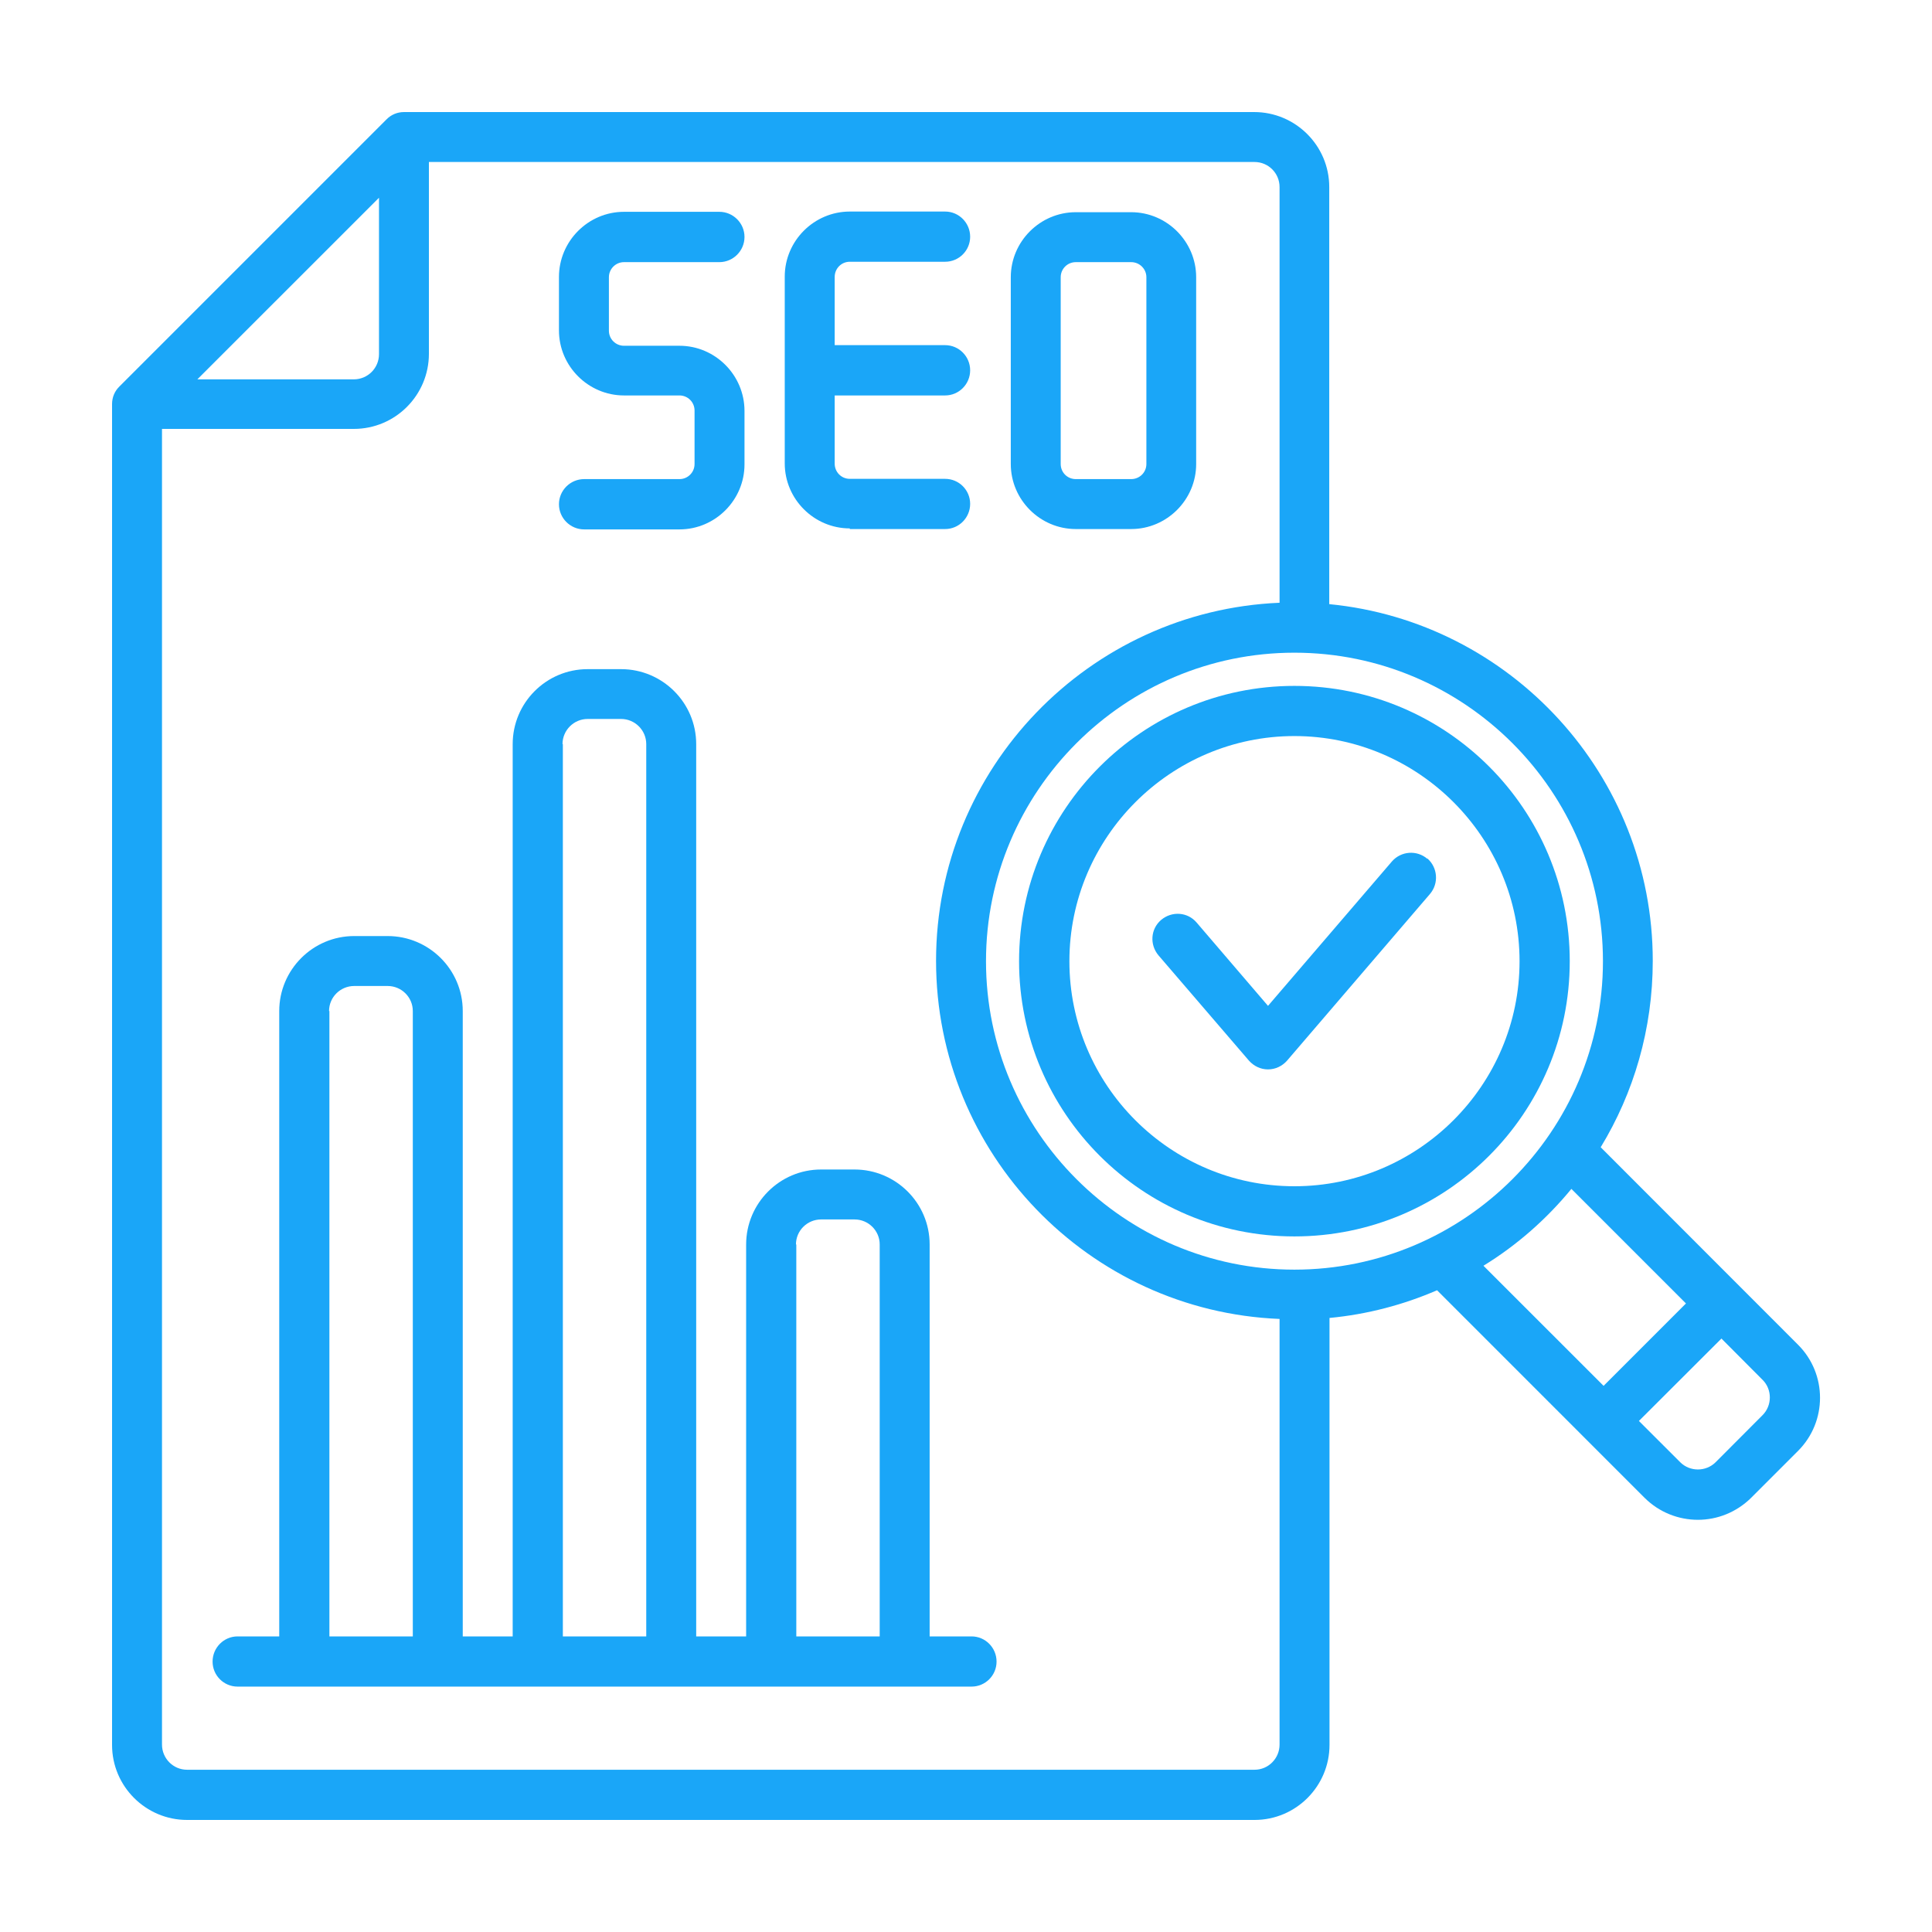
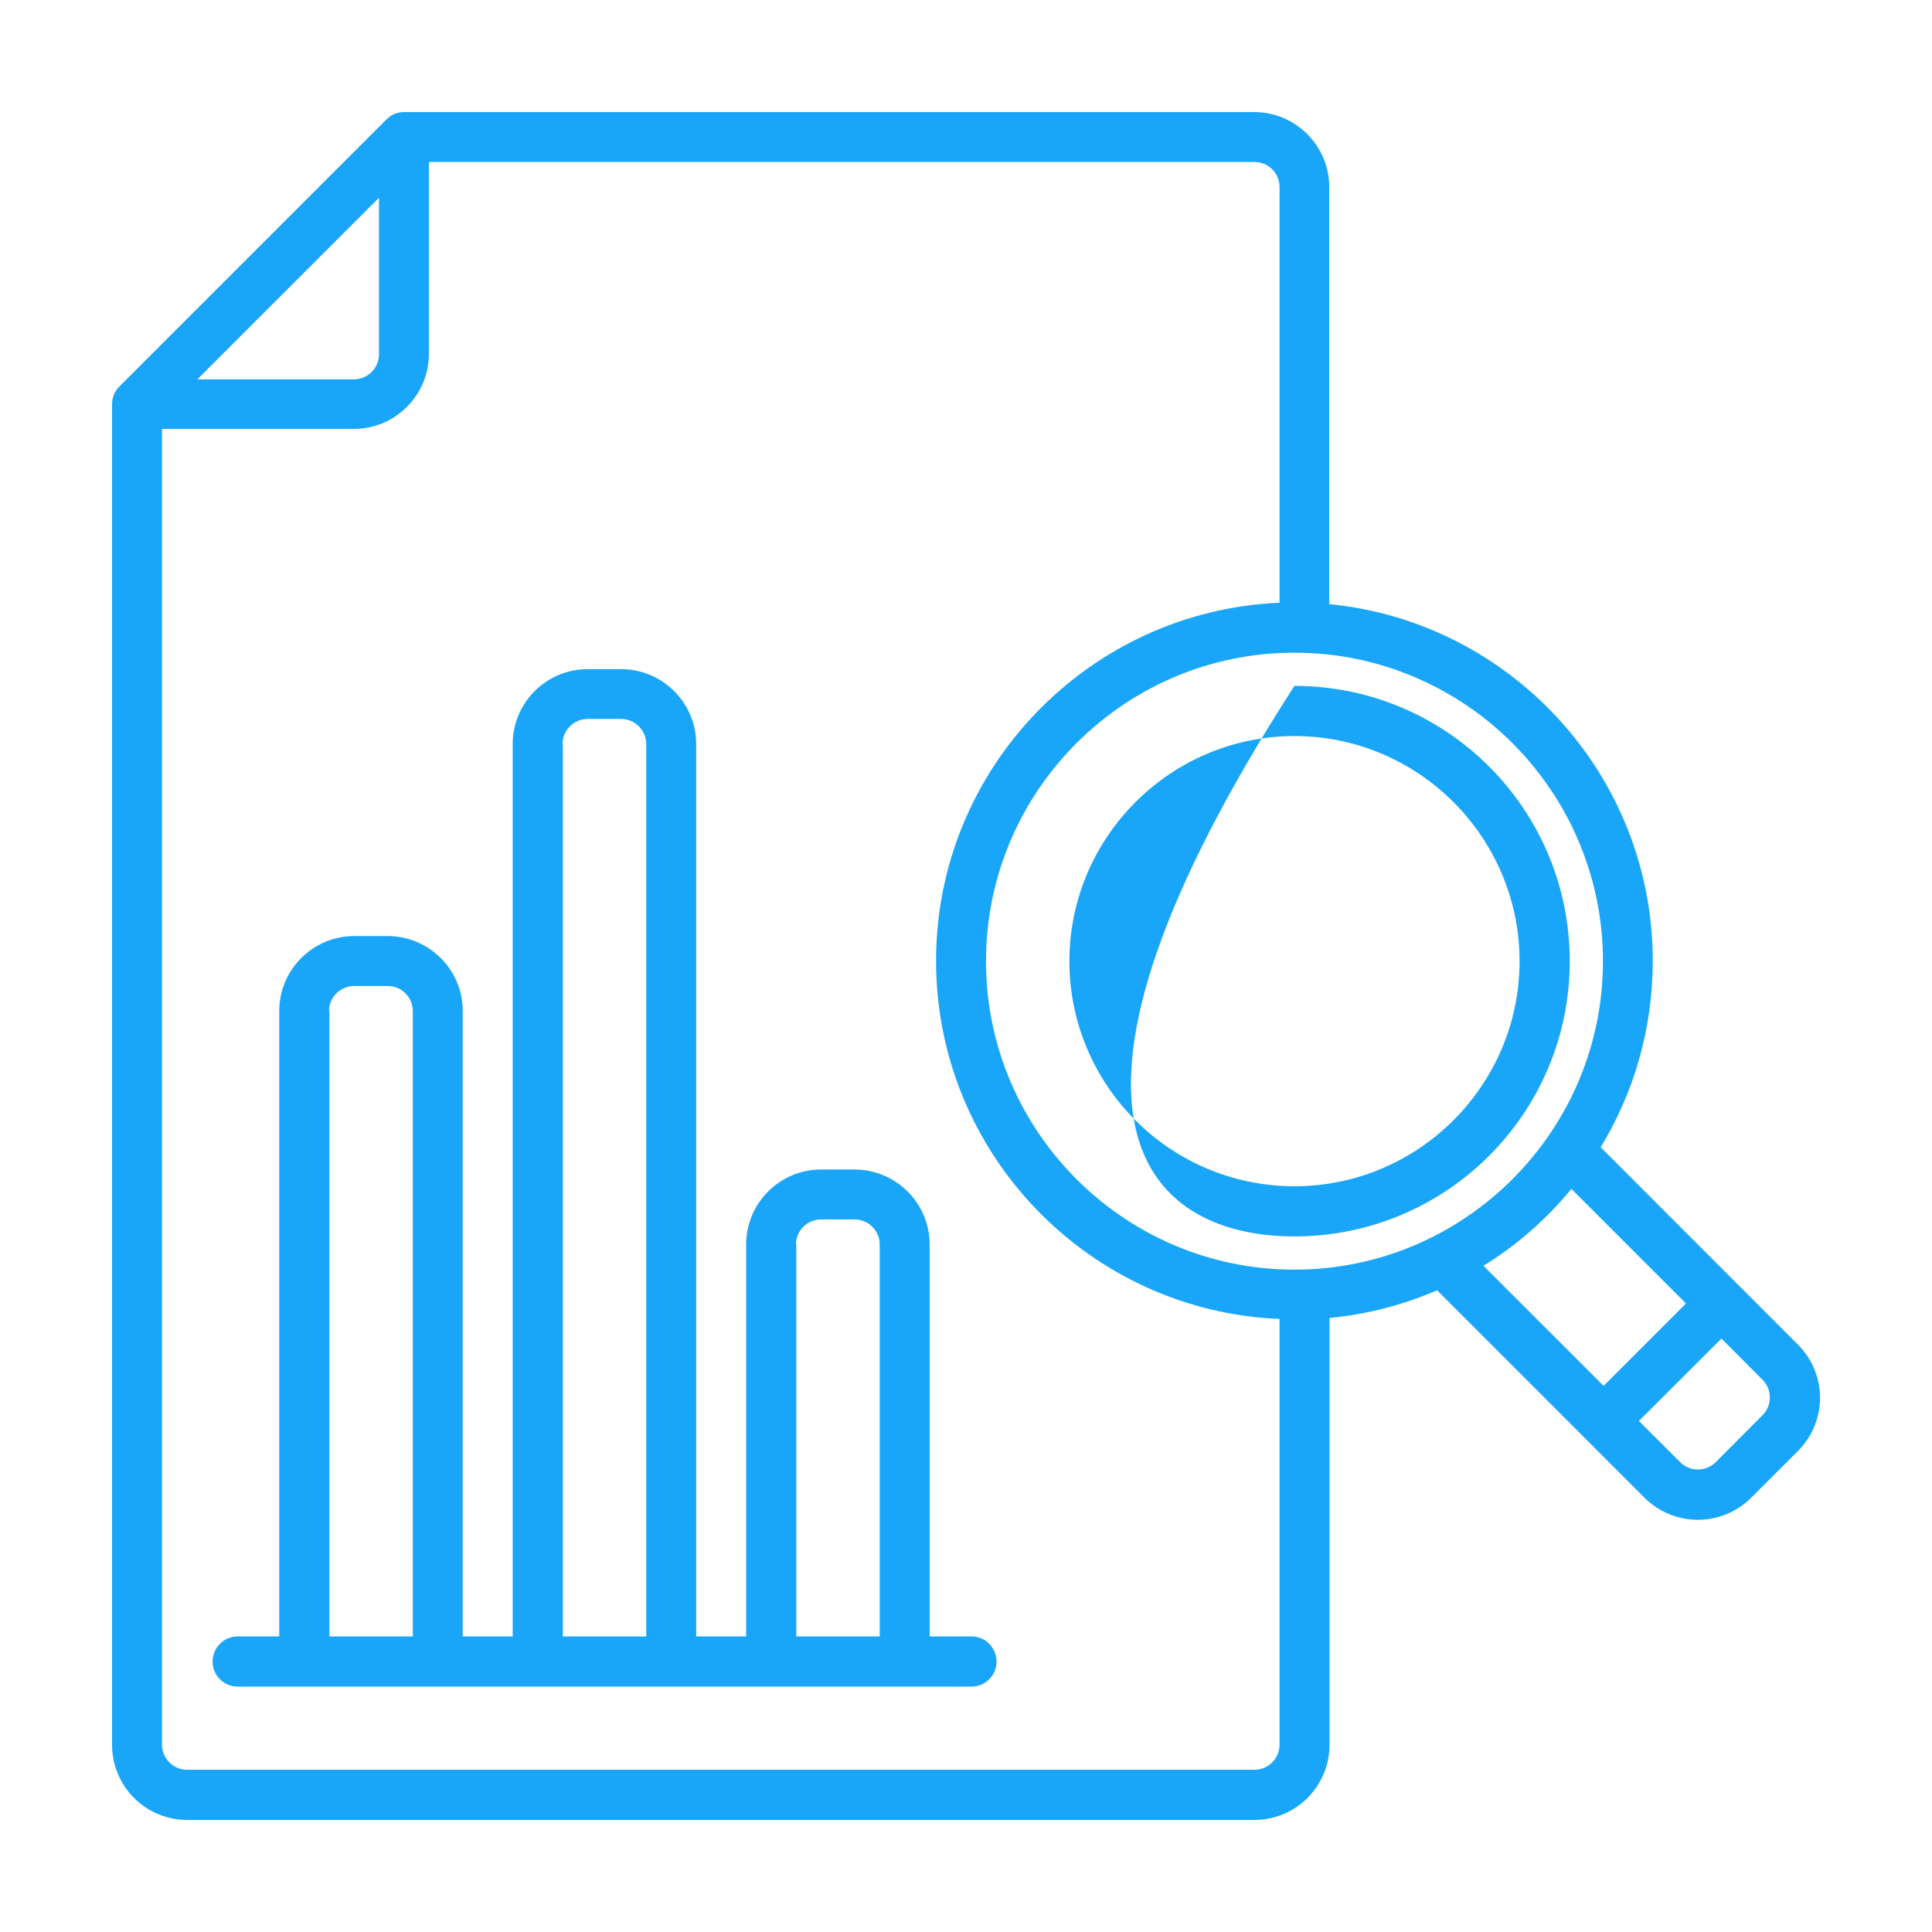
<svg xmlns="http://www.w3.org/2000/svg" width="60px" height="60px" viewBox="0 0 60 60" version="1.1">
  <g id="surface1">
-     <path style=" stroke:none;fill-rule:nonzero;fill:rgb(10.196%,65.098%,97.255%);fill-opacity:1;" d="M 21.102 14.879 L 18.141 14.879 C 17.711 14.879 17.359 15.23 17.359 15.66 C 17.359 16.09 17.711 16.441 18.141 16.441 L 21.102 16.441 C 22.211 16.441 23.121 15.531 23.121 14.422 L 23.121 12.762 C 23.121 11.648 22.211 10.738 21.102 10.738 L 19.379 10.738 C 19.121 10.738 18.91 10.531 18.91 10.27 L 18.91 8.609 C 18.91 8.352 19.121 8.141 19.379 8.141 L 22.34 8.141 C 22.77 8.141 23.121 7.789 23.121 7.359 C 23.121 6.93 22.77 6.578 22.34 6.578 L 19.379 6.578 C 18.27 6.578 17.359 7.488 17.359 8.602 L 17.359 10.262 C 17.359 11.371 18.27 12.281 19.379 12.281 L 21.102 12.281 C 21.359 12.281 21.57 12.488 21.57 12.75 L 21.57 14.41 C 21.57 14.672 21.359 14.879 21.102 14.879 Z M 21.102 14.879 " />
-     <path style=" stroke:none;fill-rule:nonzero;fill:rgb(10.196%,65.098%,97.255%);fill-opacity:1;" d="M 26.391 16.43 L 29.352 16.43 C 29.781 16.43 30.129 16.078 30.129 15.648 C 30.129 15.219 29.781 14.871 29.352 14.871 L 26.391 14.871 C 26.129 14.871 25.922 14.66 25.922 14.398 L 25.922 12.281 L 29.352 12.281 C 29.781 12.281 30.129 11.93 30.129 11.5 C 30.129 11.07 29.781 10.719 29.352 10.719 L 25.922 10.719 L 25.922 8.602 C 25.922 8.34 26.129 8.129 26.391 8.129 L 29.352 8.129 C 29.781 8.129 30.129 7.781 30.129 7.352 C 30.129 6.922 29.781 6.57 29.352 6.57 L 26.391 6.57 C 25.281 6.57 24.371 7.48 24.371 8.59 L 24.371 14.391 C 24.371 15.5 25.281 16.41 26.391 16.41 Z M 26.391 16.43 " />
-     <path style=" stroke:none;fill-rule:nonzero;fill:rgb(10.196%,65.098%,97.255%);fill-opacity:1;" d="M 33.41 16.43 L 35.129 16.43 C 36.238 16.43 37.148 15.52 37.148 14.41 L 37.148 8.609 C 37.148 7.5 36.238 6.59 35.129 6.59 L 33.41 6.59 C 32.301 6.59 31.391 7.5 31.391 8.609 L 31.391 14.41 C 31.391 15.52 32.301 16.43 33.41 16.43 Z M 32.941 8.609 C 32.941 8.352 33.148 8.141 33.41 8.141 L 35.129 8.141 C 35.391 8.141 35.602 8.352 35.602 8.609 L 35.602 14.41 C 35.602 14.672 35.391 14.879 35.129 14.879 L 33.41 14.879 C 33.148 14.879 32.941 14.672 32.941 14.41 Z M 32.941 8.609 " />
    <path style=" stroke:none;fill-rule:nonzero;fill:rgb(10.196%,65.098%,97.255%);fill-opacity:1;" d="M 55.828 41.75 L 49.711 35.629 C 50.738 33.941 51.328 31.961 51.328 29.84 C 51.328 24.07 46.91 19.309 41.281 18.762 L 41.281 5.809 C 41.281 4.52 40.23 3.48 38.949 3.48 L 12.551 3.48 C 12.34 3.48 12.148 3.559 12 3.711 L 3.711 12 C 3.559 12.148 3.48 12.34 3.48 12.551 L 3.48 54.191 C 3.48 55.48 4.531 56.52 5.809 56.52 L 38.961 56.52 C 40.25 56.52 41.289 55.469 41.289 54.191 L 41.289 40.93 C 42.461 40.82 43.59 40.52 44.629 40.07 L 51.078 46.52 C 51.531 46.969 52.129 47.199 52.73 47.199 C 53.328 47.199 53.922 46.969 54.379 46.52 L 55.84 45.059 C 56.75 44.148 56.75 42.672 55.84 41.762 Z M 11.77 6.141 L 11.77 11 C 11.77 11.43 11.422 11.781 10.988 11.781 L 6.129 11.781 Z M 38.961 54.961 L 5.809 54.961 C 5.379 54.961 5.031 54.609 5.031 54.18 L 5.031 13.32 L 10.988 13.32 C 12.281 13.32 13.32 12.27 13.32 10.988 L 13.32 5.031 L 38.961 5.031 C 39.391 5.031 39.738 5.379 39.738 5.809 L 39.738 18.719 C 33.82 18.969 29.07 23.859 29.07 29.84 C 29.07 35.82 33.809 40.719 39.738 40.961 L 39.738 54.18 C 39.738 54.609 39.391 54.961 38.961 54.961 Z M 40.199 39.43 C 34.922 39.43 30.621 35.129 30.621 29.852 C 30.621 24.57 34.922 20.27 40.199 20.27 C 45.48 20.27 49.781 24.57 49.781 29.852 C 49.781 35.129 45.48 39.43 40.199 39.43 Z M 46.07 39.309 C 47.109 38.672 48.031 37.859 48.801 36.922 L 52.359 40.48 L 49.801 43.039 Z M 54.738 43.949 L 53.281 45.41 C 52.98 45.711 52.48 45.711 52.18 45.41 L 50.898 44.129 L 53.461 41.57 L 54.738 42.852 C 55.039 43.148 55.039 43.648 54.738 43.949 Z M 54.738 43.949 " />
-     <path style=" stroke:none;fill-rule:nonzero;fill:rgb(10.196%,65.098%,97.255%);fill-opacity:1;" d="M 40.199 21.301 C 35.488 21.301 31.648 25.129 31.648 29.852 C 31.648 34.57 35.48 38.398 40.199 38.398 C 44.922 38.398 48.75 34.57 48.75 29.852 C 48.75 25.129 44.922 21.301 40.199 21.301 Z M 40.199 36.84 C 36.34 36.84 33.211 33.699 33.211 29.852 C 33.211 26 36.352 22.859 40.199 22.859 C 44.051 22.859 47.191 26 47.191 29.852 C 47.191 33.699 44.051 36.84 40.199 36.84 Z M 40.199 36.84 " />
-     <path style=" stroke:none;fill-rule:nonzero;fill:rgb(10.196%,65.098%,97.255%);fill-opacity:1;" d="M 44.328 26.672 C 44 26.391 43.512 26.43 43.23 26.75 L 39.379 31.238 L 37.16 28.648 C 36.879 28.32 36.391 28.289 36.059 28.57 C 35.73 28.852 35.699 29.34 35.98 29.672 L 38.789 32.941 C 38.941 33.109 39.148 33.211 39.379 33.211 C 39.609 33.211 39.82 33.109 39.969 32.941 L 44.41 27.762 C 44.691 27.43 44.648 26.941 44.328 26.66 Z M 44.328 26.672 " />
+     <path style=" stroke:none;fill-rule:nonzero;fill:rgb(10.196%,65.098%,97.255%);fill-opacity:1;" d="M 40.199 21.301 C 31.648 34.57 35.48 38.398 40.199 38.398 C 44.922 38.398 48.75 34.57 48.75 29.852 C 48.75 25.129 44.922 21.301 40.199 21.301 Z M 40.199 36.84 C 36.34 36.84 33.211 33.699 33.211 29.852 C 33.211 26 36.352 22.859 40.199 22.859 C 44.051 22.859 47.191 26 47.191 29.852 C 47.191 33.699 44.051 36.84 40.199 36.84 Z M 40.199 36.84 " />
    <path style=" stroke:none;fill-rule:nonzero;fill:rgb(10.196%,65.098%,97.255%);fill-opacity:1;" d="M 30.16 50.82 L 28.871 50.82 L 28.871 38.648 C 28.871 37.359 27.82 36.32 26.539 36.32 L 25.5 36.32 C 24.211 36.32 23.172 37.371 23.172 38.648 L 23.172 50.82 L 21.621 50.82 L 21.621 23.109 C 21.621 21.82 20.57 20.781 19.289 20.781 L 18.25 20.781 C 16.961 20.781 15.922 21.828 15.922 23.109 L 15.922 50.82 L 14.371 50.82 L 14.371 31.398 C 14.371 30.109 13.32 29.07 12.039 29.07 L 11 29.07 C 9.711 29.07 8.672 30.121 8.672 31.398 L 8.672 50.82 L 7.379 50.82 C 6.949 50.82 6.602 51.172 6.602 51.602 C 6.602 52.031 6.949 52.379 7.379 52.379 L 30.172 52.379 C 30.602 52.379 30.949 52.031 30.949 51.602 C 30.949 51.172 30.602 50.82 30.172 50.82 Z M 24.719 38.648 C 24.719 38.219 25.07 37.871 25.5 37.871 L 26.539 37.871 C 26.969 37.871 27.32 38.219 27.32 38.648 L 27.32 50.82 L 24.73 50.82 L 24.73 38.648 Z M 17.469 23.109 C 17.469 22.68 17.82 22.328 18.25 22.328 L 19.289 22.328 C 19.719 22.328 20.07 22.68 20.07 23.109 L 20.07 50.82 L 17.48 50.82 L 17.48 23.109 Z M 10.219 31.398 C 10.219 30.969 10.57 30.621 11 30.621 L 12.039 30.621 C 12.469 30.621 12.82 30.969 12.82 31.398 L 12.82 50.82 L 10.23 50.82 L 10.23 31.398 Z M 10.219 31.398 " />
  </g>
</svg>